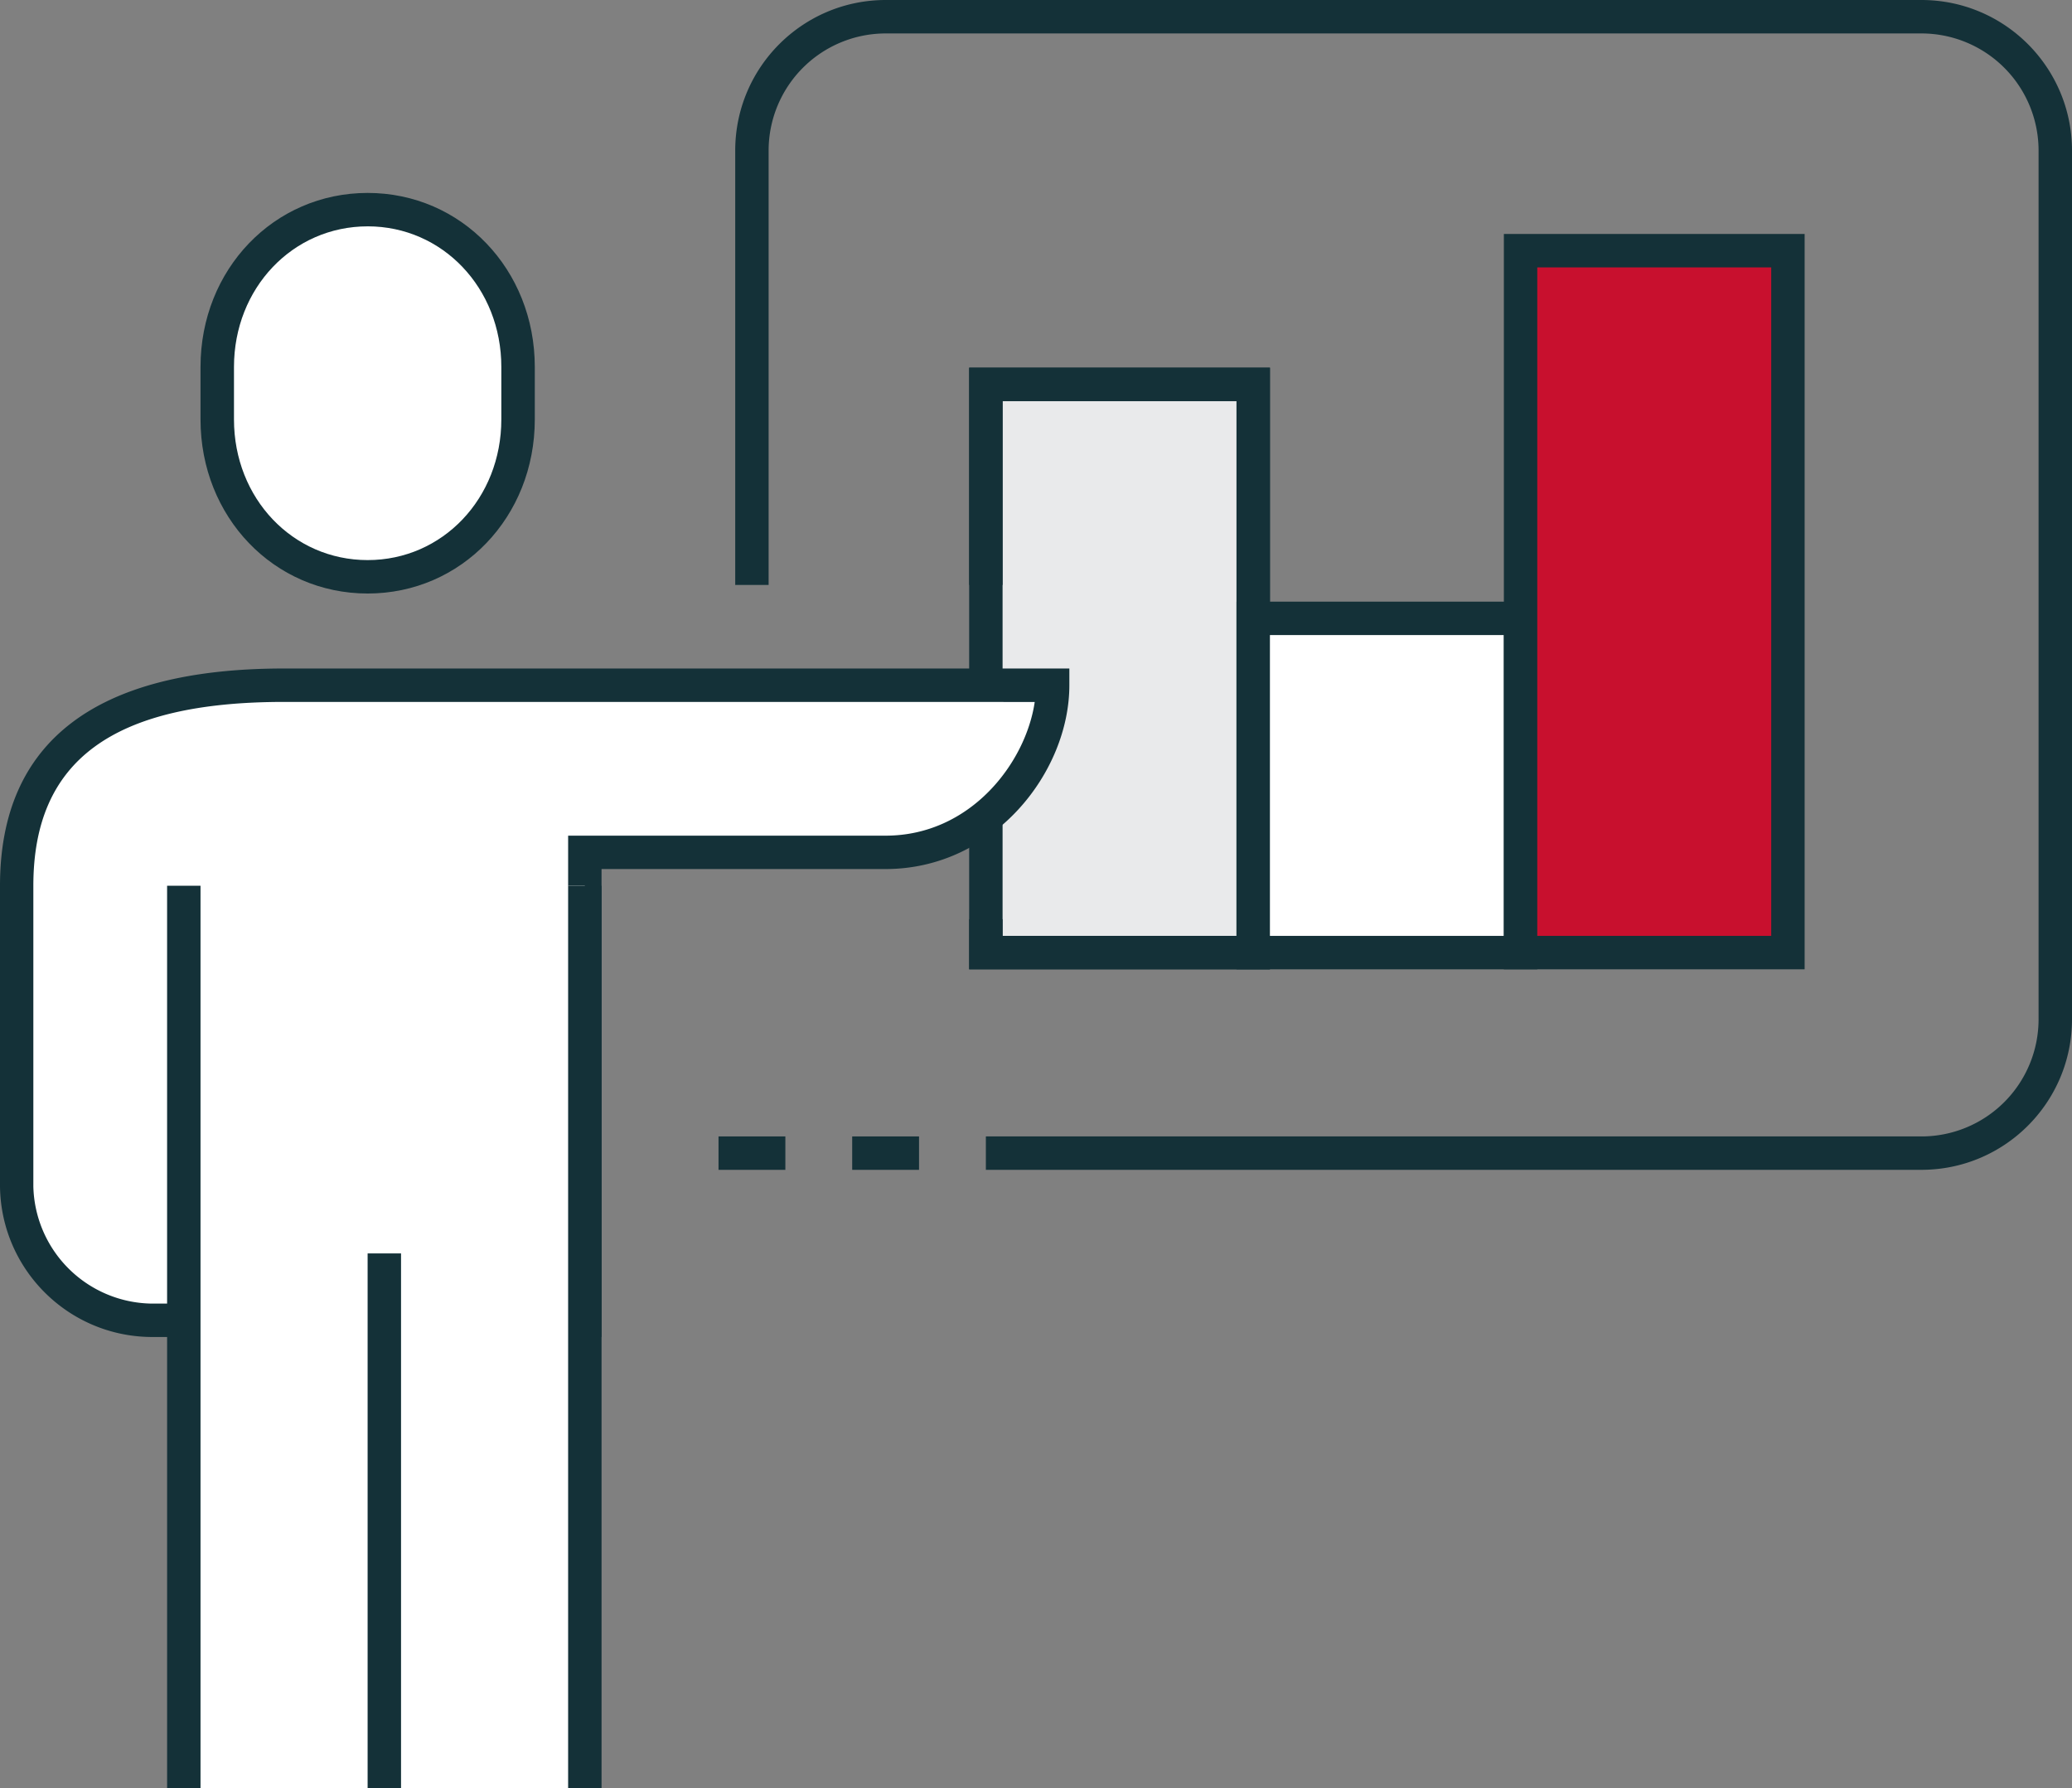
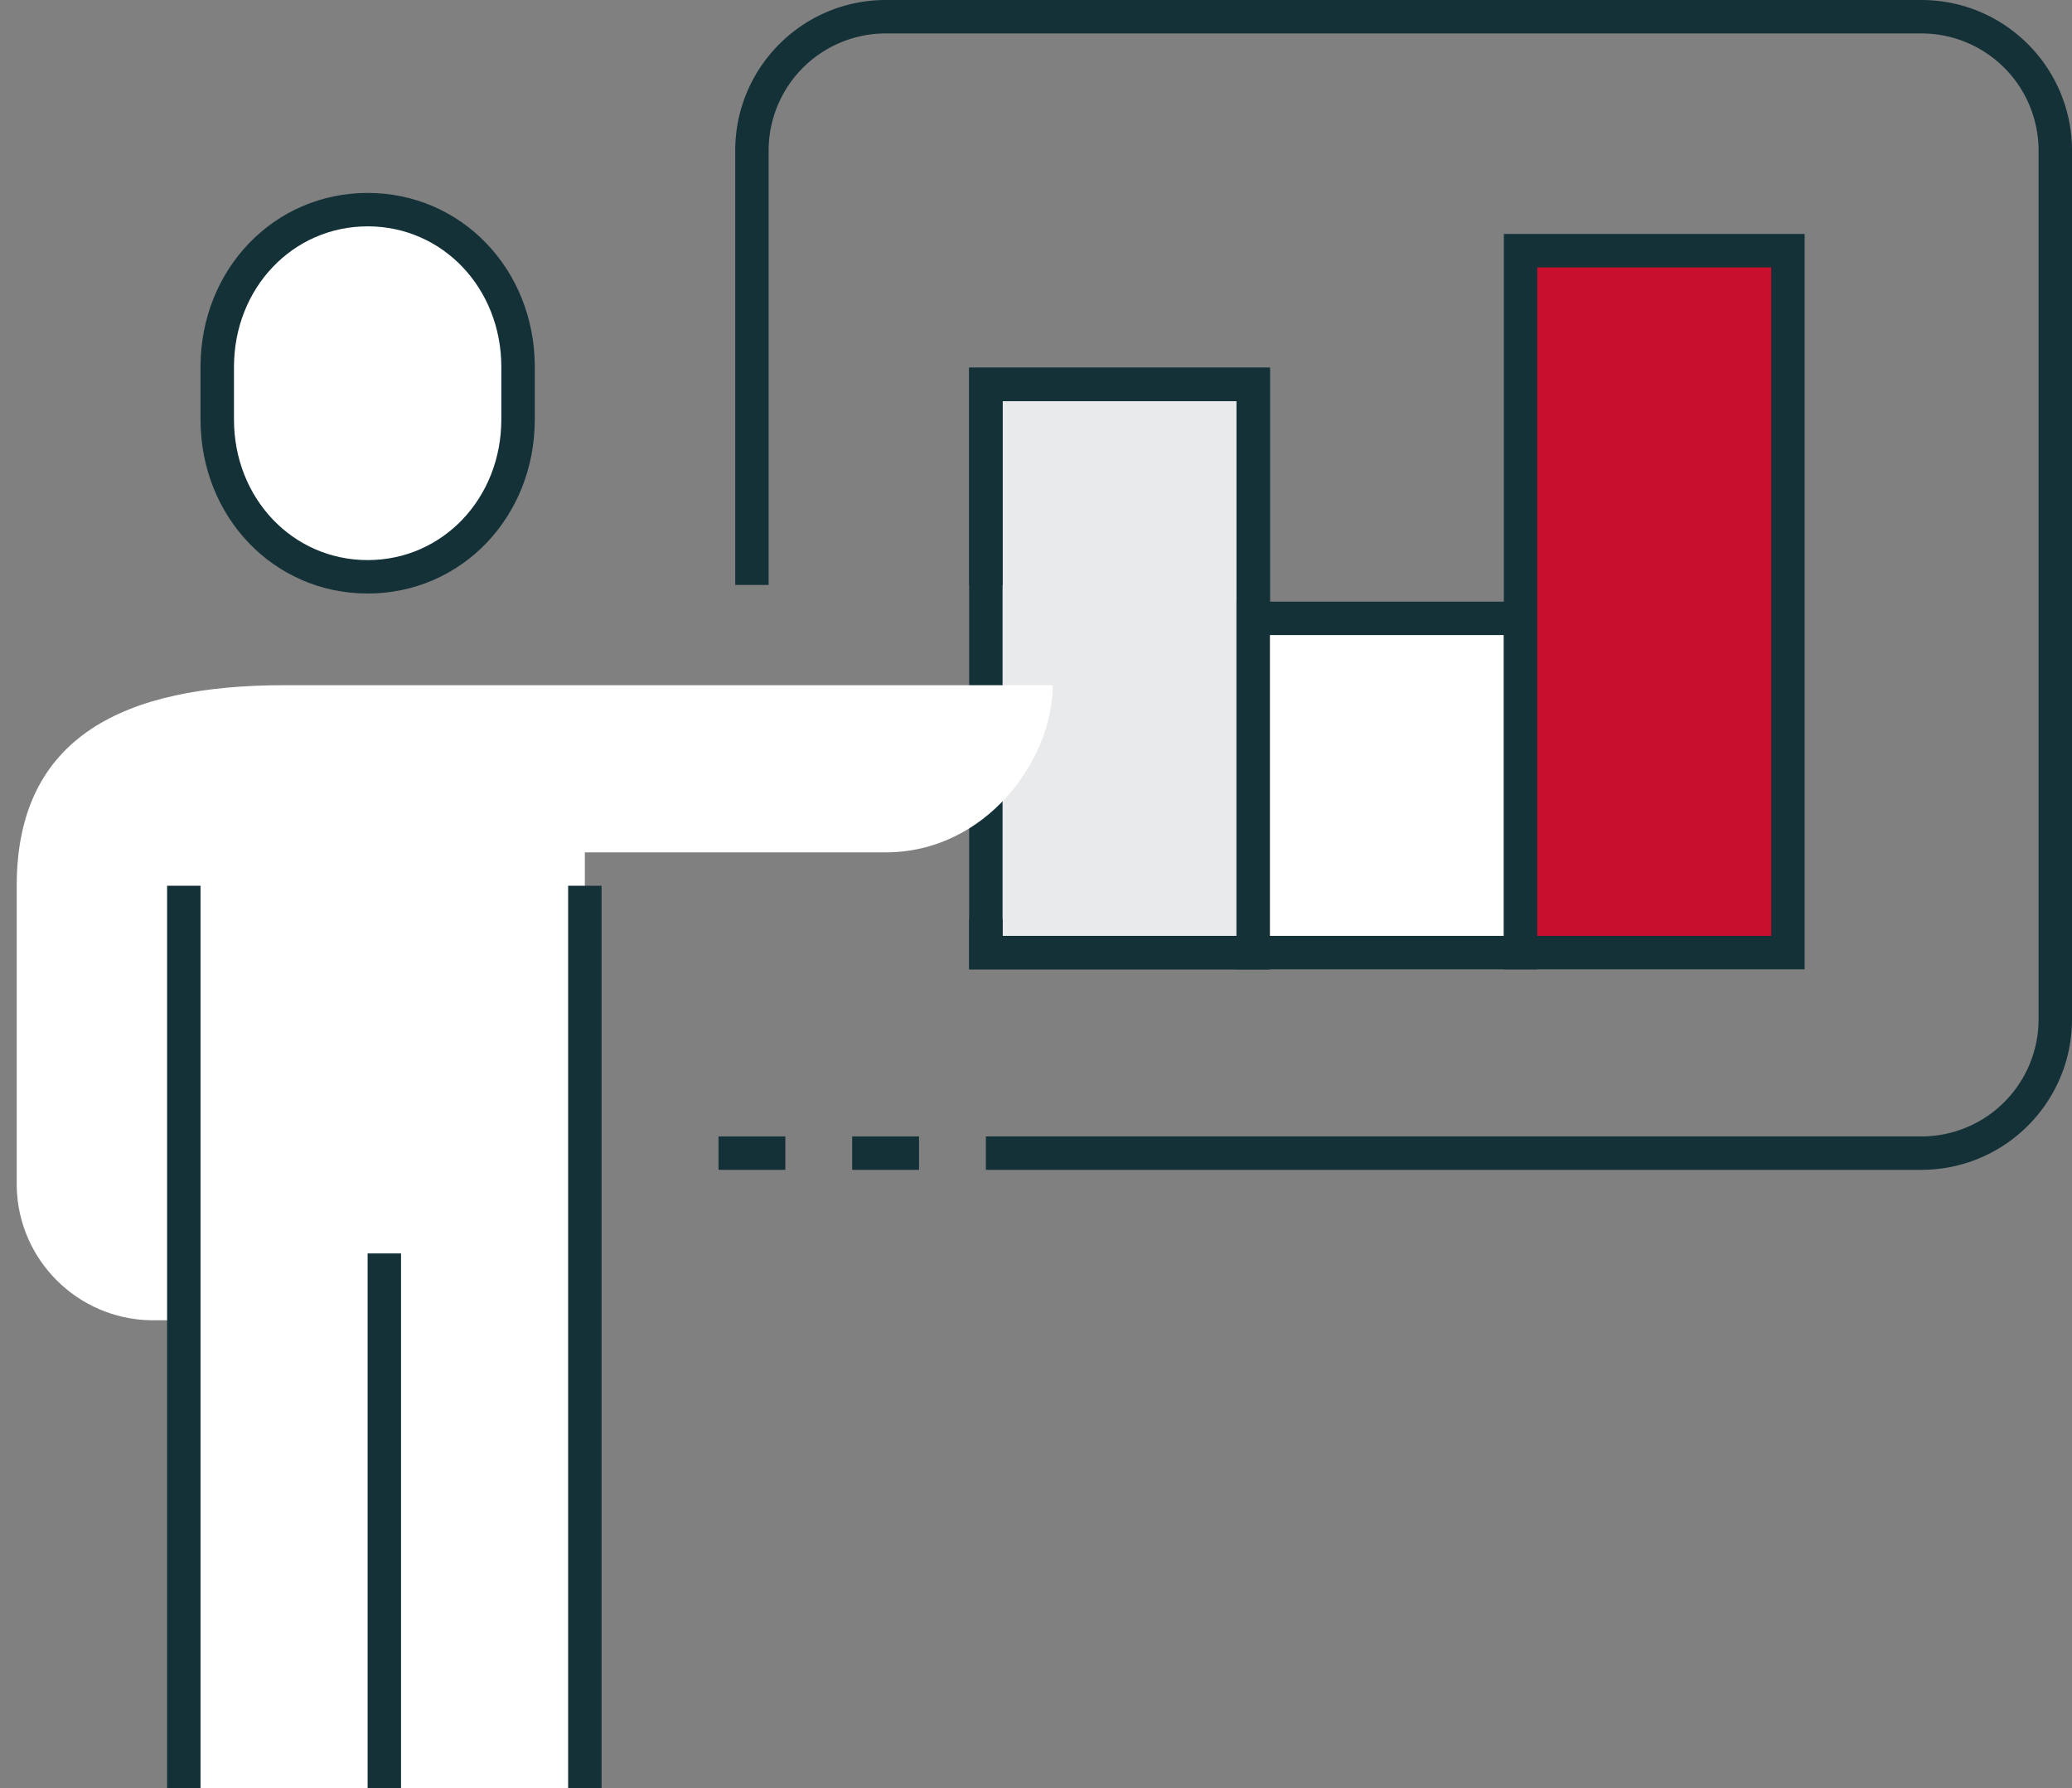
<svg xmlns="http://www.w3.org/2000/svg" width="156.199" height="134.784">
  <rect width="100%" height="100%" fill="#808080" stroke="none" />
  <defs>
    <clipPath id="A">
      <path fill="none" d="M0 0h156.199v134.784H0z" />
    </clipPath>
  </defs>
  <g clip-path="url(#A)">
    <path d="M144.861 88.177H74.32v-2.52h70.541a8.83 8.83 0 0 0 8.818-8.818v-65.5a8.83 8.83 0 0 0-8.818-8.818h-78.1a8.83 8.83 0 0 0-8.818 8.818v32.749h-2.518V11.337C55.433 5.079 60.504.008 66.762 0h78.1c6.258.008 11.329 5.079 11.337 11.337v65.5c-.008 6.258-5.079 11.329-11.337 11.337" fill="#143138" />
    <path d="M74.321 28.972v42.829h20.155V28.972z" fill="#e9eaeb" />
    <g fill="#143138">
      <path d="M95.735 73.061H73.061V27.713h22.674zM75.58 70.542h17.636v-40.31H75.58z" />
      <path d="M95.735 73.061H73.061v-3.779h2.519v1.26h17.636v-40.31H75.58v13.857h-2.519V27.713h22.674z" />
    </g>
    <path fill="#fff" d="M94.475 46.608h20.155v25.193H94.475z" />
    <path d="M115.889 73.061H93.215V45.348h22.674zm-20.155-2.52h17.636V47.867H95.734z" fill="#143138" />
    <path d="M114.63 18.895h20.155v52.906H114.63z" fill="#c8102e" />
    <path d="M136.044 73.06H113.37V17.635h22.674zm-20.155-2.519h17.636V20.154h-17.636z" fill="#143138" />
    <path d="M27.713 43.476c6.49 0 11.337-5.308 11.337-11.859v-3.955c0-6.55-4.847-11.858-11.337-11.858s-11.337 5.308-11.337 11.858v3.955c0 6.55 4.847 11.859 11.337 11.859" fill="#fff" />
    <path d="M27.716 44.736c-7.068 0-12.6-5.766-12.6-13.12V27.66c0-7.354 5.532-13.118 12.6-13.118s12.6 5.764 12.6 13.118v3.955c0 7.356-5.532 13.121-12.6 13.121m0-27.675c-5.651 0-10.077 4.658-10.077 10.6v3.955c0 5.946 4.426 10.6 10.077 10.6s10.077-4.656 10.077-10.6V27.66c0-5.941-4.426-10.6-10.077-10.6" fill="#143138" />
    <path d="M79.36 51.646H21.415c-11.962 0-20.155 3.809-20.155 15.116v22.674c.114 5.517 4.56 9.963 10.077 10.077h32.752V64.246H66.76c7.6 0 12.6-7.006 12.6-12.6" fill="#fff" />
-     <path d="M45.348 100.774H11.337C5.11 100.692.082 95.664 0 89.437V66.763c0-10.866 7.2-16.376 21.414-16.376h59.2v1.26c0 6.555-5.691 13.856-13.856 13.856h-21.41zM21.414 52.906c-12.891 0-18.9 4.4-18.9 13.856v22.675a9.05 9.05 0 0 0 8.818 8.818h31.497V62.987h23.933c6.419 0 10.574-5.512 11.241-10.077z" fill="#143138" />
    <path fill="#fff" d="M13.856 66.762h30.232v68.022H13.856z" />
    <g fill="#143138">
      <path d="M42.829 66.762h2.519v68.022h-2.519zM27.713 94.475h2.519v40.309h-2.519zM12.597 66.762h2.519v68.022h-2.519zm41.569 18.895h5.039v2.519h-5.039zm10.077 0h5.039v2.519h-5.039z" />
    </g>
  </g>
</svg>